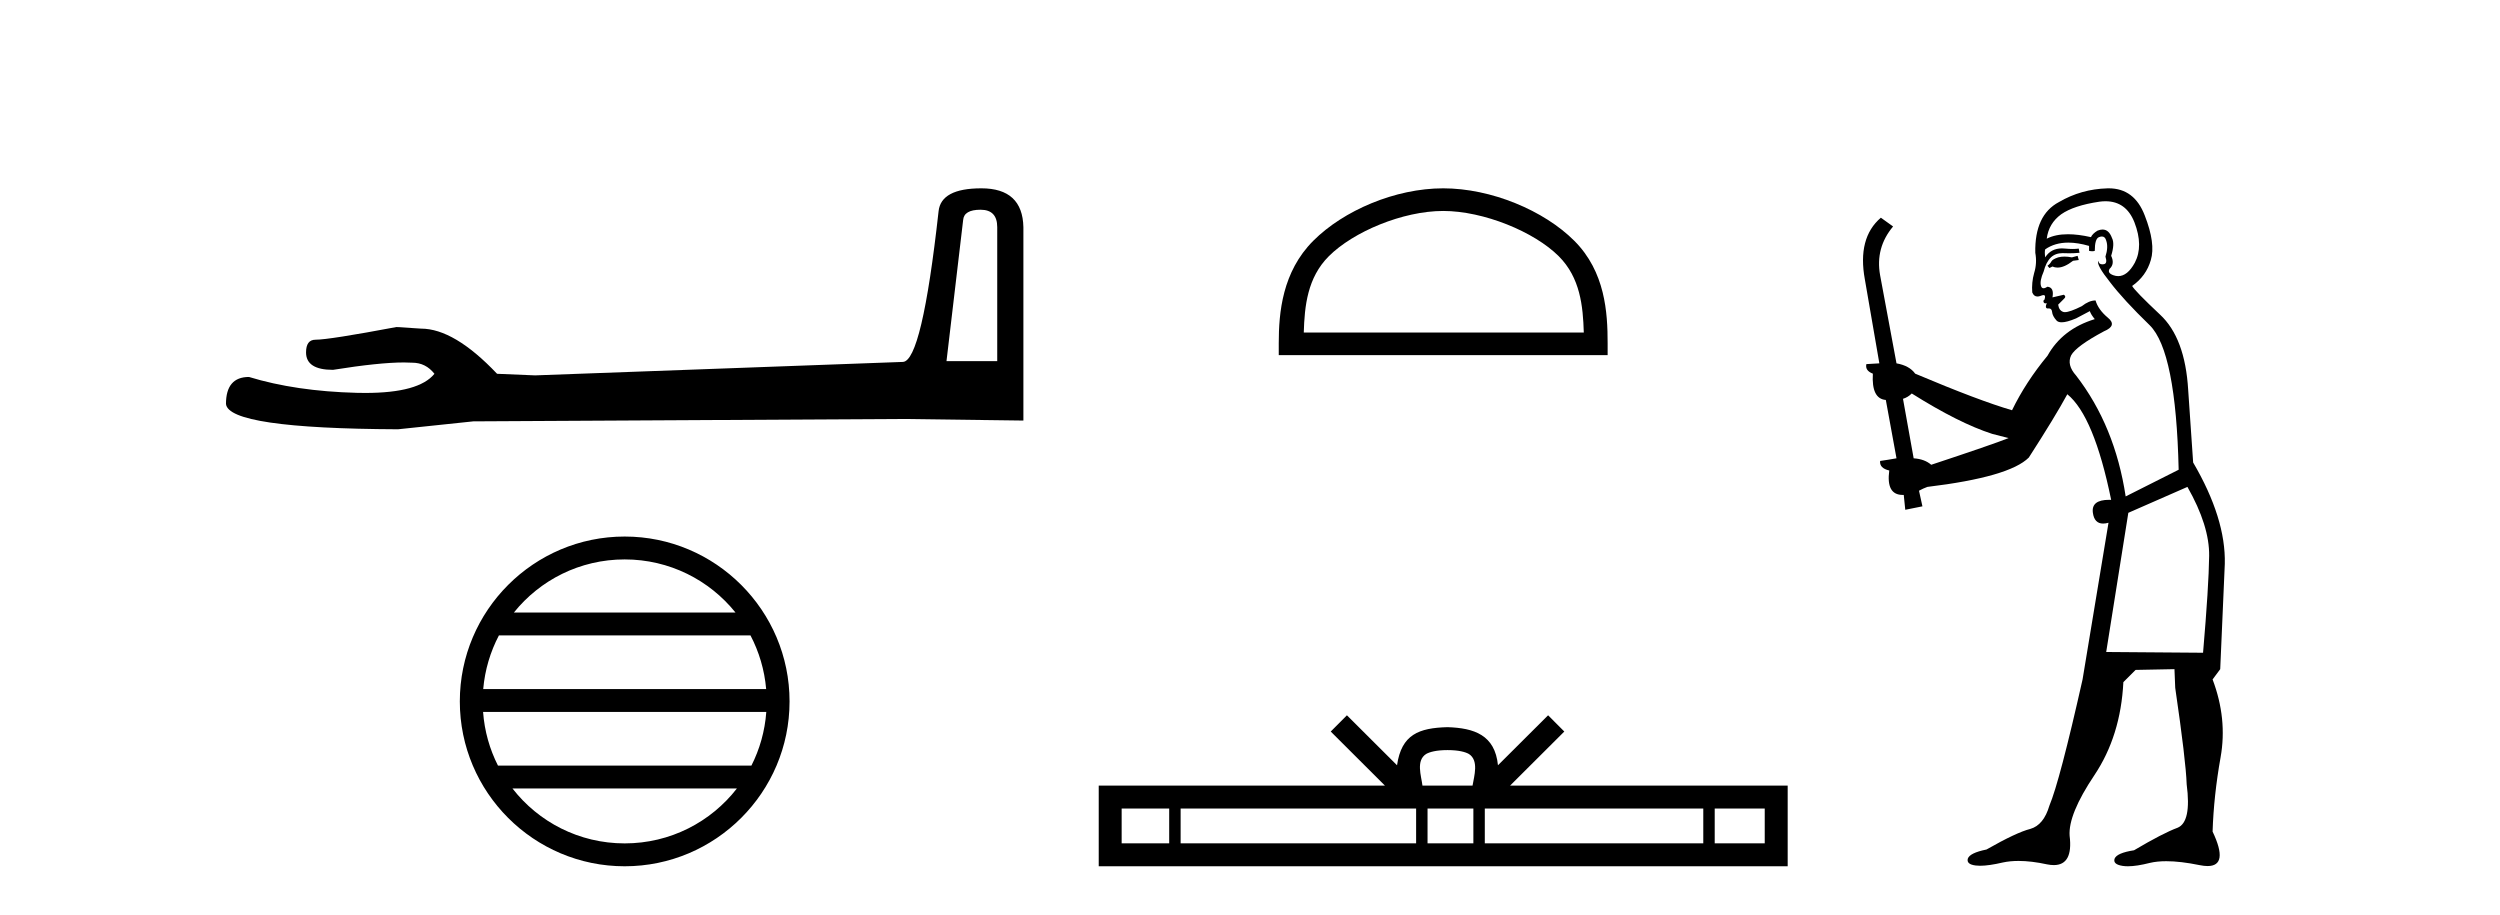
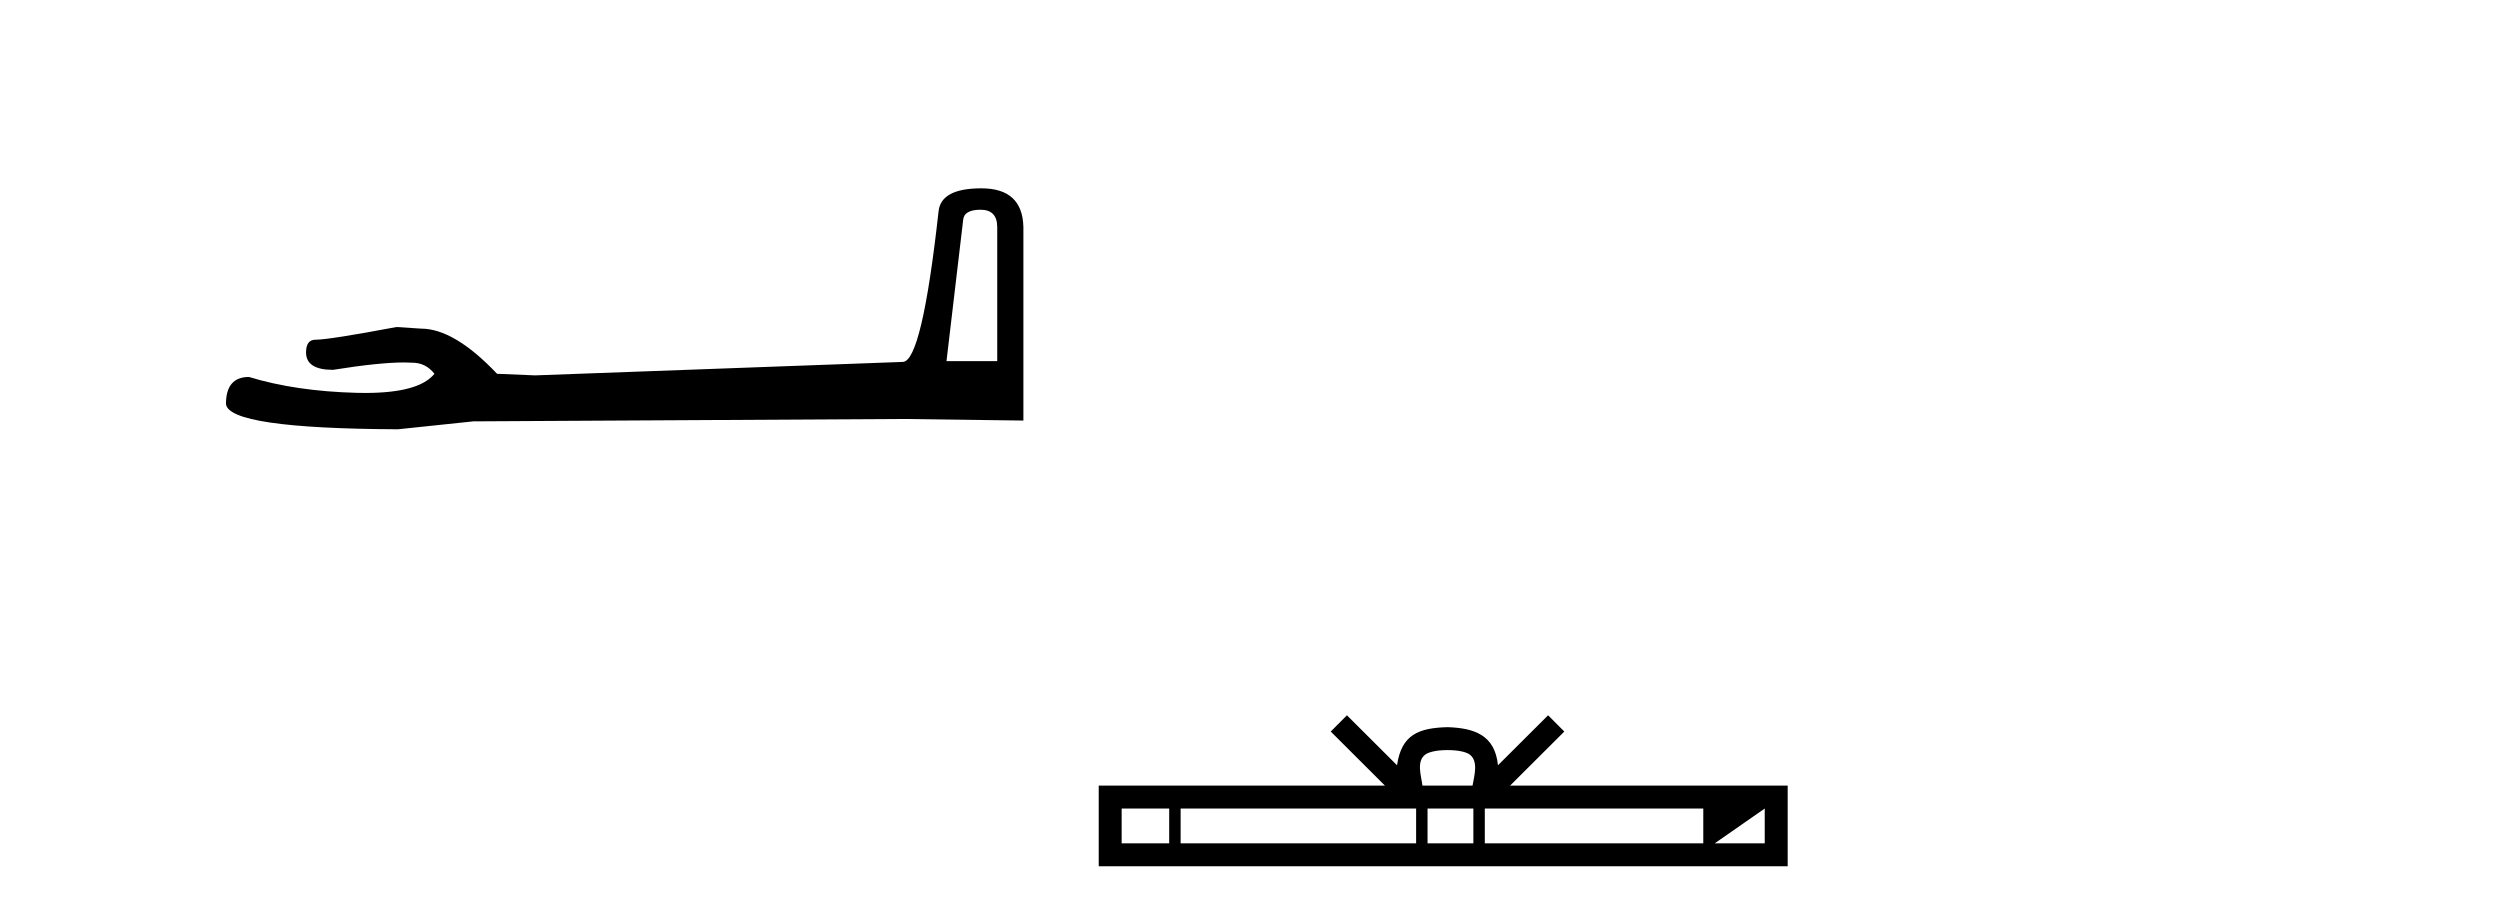
<svg xmlns="http://www.w3.org/2000/svg" width="112.0" height="41.0">
  <path d="M 43.93 9.396 Q 44.676 9.396 44.676 10.177 L 44.676 16.178 L 42.403 16.178 L 43.149 9.857 Q 43.185 9.396 43.93 9.396 ZM 43.966 8.437 Q 42.155 8.437 42.048 9.467 Q 41.303 16.178 40.45 16.214 L 23.973 16.817 L 22.269 16.746 Q 20.351 14.722 18.86 14.722 Q 18.327 14.687 17.759 14.651 Q 14.741 15.219 14.137 15.219 Q 13.711 15.219 13.711 15.788 Q 13.711 16.569 14.918 16.569 Q 16.991 16.238 18.099 16.238 Q 18.3 16.238 18.469 16.249 Q 19.073 16.249 19.463 16.746 Q 18.771 17.604 16.364 17.604 Q 16.179 17.604 15.983 17.599 Q 13.249 17.528 11.154 16.888 Q 10.124 16.888 10.124 18.096 Q 10.231 19.197 17.83 19.232 L 21.203 18.877 L 40.45 18.77 L 45.848 18.841 L 45.848 10.177 Q 45.812 8.437 43.966 8.437 Z" style="fill:#000000;stroke:none" />
-   <path d="M 27.986 25.062 C 29.994 25.062 31.784 25.99 32.949 27.44 L 23.023 27.44 C 24.188 25.99 25.977 25.062 27.986 25.062 ZM 33.621 28.465 C 34.004 29.195 34.249 30.008 34.324 30.87 L 21.648 30.87 C 21.723 30.008 21.969 29.195 22.352 28.465 ZM 34.33 31.895 C 34.267 32.756 34.034 33.568 33.663 34.299 L 22.309 34.299 C 21.938 33.568 21.705 32.756 21.642 31.895 ZM 33.013 35.324 C 31.85 36.822 30.032 37.784 27.986 37.784 C 25.94 37.784 24.122 36.822 22.959 35.324 ZM 27.986 24.037 C 23.914 24.037 20.6 27.352 20.6 31.424 C 20.6 35.495 23.914 38.809 27.986 38.809 C 32.057 38.809 35.372 35.495 35.372 31.424 C 35.372 27.352 32.057 24.037 27.986 24.037 Z" style="fill:#000000;stroke:none" />
-   <path d="M 64.655 9.451 C 66.467 9.451 68.736 10.382 69.833 11.48 C 70.794 12.44 70.919 13.713 70.954 14.896 L 58.409 14.896 C 58.444 13.713 58.57 12.44 59.53 11.48 C 60.628 10.382 62.843 9.451 64.655 9.451 ZM 64.655 8.437 C 62.505 8.437 60.192 9.43 58.836 10.786 C 57.446 12.176 57.288 14.007 57.288 15.377 L 57.288 15.911 L 72.022 15.911 L 72.022 15.377 C 72.022 14.007 71.918 12.176 70.527 10.786 C 69.172 9.43 66.805 8.437 64.655 8.437 Z" style="fill:#000000;stroke:none" />
-   <path d="M 64.848 33.604 C 65.349 33.604 65.65 33.689 65.806 33.778 C 66.26 34.068 66.044 34.761 65.97 35.195 L 63.726 35.195 C 63.672 34.752 63.427 34.076 63.891 33.778 C 64.047 33.689 64.348 33.604 64.848 33.604 ZM 52.38 36.222 L 52.38 37.782 L 50.25 37.782 L 50.25 36.222 ZM 63.442 36.222 L 63.442 37.782 L 52.892 37.782 L 52.892 36.222 ZM 66.007 36.222 L 66.007 37.782 L 63.954 37.782 L 63.954 36.222 ZM 76.307 36.222 L 76.307 37.782 L 66.519 37.782 L 66.519 36.222 ZM 79.06 36.222 L 79.06 37.782 L 76.819 37.782 L 76.819 36.222 ZM 60.342 32.045 L 59.617 32.773 L 62.045 35.195 L 49.223 35.195 L 49.223 38.809 L 80.088 38.809 L 80.088 35.195 L 67.652 35.195 L 70.081 32.773 L 69.355 32.045 L 67.109 34.284 C 66.974 32.927 66.044 32.615 64.848 32.577 C 63.571 32.611 62.786 32.9 62.587 34.284 L 60.342 32.045 Z" style="fill:#000000;stroke:none" />
-   <path d="M 93.077 11.461 L 92.821 11.53 Q 92.642 11.495 92.488 11.495 Q 92.334 11.495 92.206 11.53 Q 91.95 11.615 91.899 11.717 Q 91.847 11.82 91.728 11.905 L 91.813 12.008 L 91.95 11.94 Q 92.057 11.988 92.179 11.988 Q 92.482 11.988 92.872 11.683 L 93.128 11.649 L 93.077 11.461 ZM 94.326 9.016 Q 95.249 9.016 95.622 9.958 Q 96.032 11.017 95.64 11.769 Q 95.312 12.37 94.896 12.37 Q 94.792 12.37 94.683 12.332 Q 94.393 12.23 94.512 12.042 Q 94.751 11.82 94.58 11.461 Q 94.751 10.915 94.615 10.658 Q 94.477 10.283 94.193 10.283 Q 94.089 10.283 93.966 10.334 Q 93.743 10.47 93.675 10.624 Q 93.102 10.494 92.645 10.494 Q 92.081 10.494 91.694 10.693 Q 91.779 10.009 92.343 9.599 Q 92.906 9.206 94.051 9.036 Q 94.194 9.016 94.326 9.016 ZM 85.647 17.628 Q 87.765 18.96 89.251 19.438 L 89.985 19.626 Q 89.251 19.917 86.518 20.822 Q 86.227 20.566 85.732 20.532 L 85.254 17.867 Q 85.476 17.799 85.647 17.628 ZM 94.165 10.595 Q 94.31 10.595 94.358 10.778 Q 94.461 11.068 94.324 11.495 Q 94.427 11.82 94.239 11.837 Q 94.207 11.842 94.18 11.842 Q 94.029 11.842 94 11.683 L 94 11.683 Q 93.914 11.871 94.529 12.64 Q 95.127 13.426 96.306 14.57 Q 97.484 15.732 97.604 21.044 L 95.23 22.24 Q 94.751 19.08 93.009 16.825 Q 92.582 16.347 92.787 15.92 Q 93.009 15.51 94.256 14.843 Q 94.871 14.587 94.427 14.228 Q 94 13.87 93.88 13.46 Q 93.59 13.46 93.265 13.716 Q 92.729 13.984 92.507 13.984 Q 92.461 13.984 92.428 13.972 Q 92.24 13.904 92.206 13.648 L 92.462 13.391 Q 92.582 13.289 92.462 13.204 L 91.95 13.323 Q 92.035 12.879 91.728 12.845 Q 91.62 12.914 91.551 12.914 Q 91.466 12.914 91.437 12.811 Q 91.369 12.589 91.557 12.162 Q 91.659 11.752 91.882 11.53 Q 92.086 11.34 92.408 11.34 Q 92.435 11.34 92.462 11.342 Q 92.582 11.347 92.7 11.347 Q 92.935 11.347 93.163 11.325 L 93.128 11.137 Q 93 11.154 92.851 11.154 Q 92.701 11.154 92.531 11.137 Q 92.451 11.128 92.377 11.128 Q 91.878 11.128 91.625 11.53 Q 91.591 11.273 91.625 11.171 Q 92.057 10.869 92.661 10.869 Q 93.083 10.869 93.59 11.017 L 93.59 11.239 Q 93.667 11.256 93.731 11.256 Q 93.795 11.256 93.846 11.239 Q 93.846 10.693 94.034 10.624 Q 94.107 10.595 94.165 10.595 ZM 97.997 21.813 Q 98.988 23.555 98.97 24.905 Q 98.953 26.254 98.697 29.243 L 94.358 29.209 L 95.349 22.974 L 97.997 21.813 ZM 94.473 8.437 Q 94.442 8.437 94.41 8.438 Q 93.231 8.472 92.24 9.053 Q 91.147 9.633 91.181 11.325 Q 91.267 11.786 91.13 12.23 Q 91.01 12.657 91.045 13.101 Q 91.118 13.284 91.278 13.284 Q 91.342 13.284 91.42 13.255 Q 91.5 13.22 91.548 13.22 Q 91.664 13.22 91.591 13.426 Q 91.523 13.46 91.557 13.545 Q 91.58 13.591 91.633 13.591 Q 91.659 13.591 91.694 13.579 L 91.694 13.579 Q 91.598 13.82 91.742 13.82 Q 91.751 13.82 91.762 13.819 Q 91.776 13.817 91.789 13.817 Q 91.917 13.817 91.933 13.972 Q 91.95 14.16 92.138 14.365 Q 92.212 14.439 92.362 14.439 Q 92.594 14.439 93.009 14.263 L 93.624 13.938 Q 93.675 14.092 93.846 14.297 Q 92.394 14.741 91.728 15.937 Q 90.754 17.115 90.139 18.379 Q 88.67 17.952 85.8 16.74 Q 85.544 16.381 84.963 16.278 L 84.229 12.332 Q 84.007 11.102 84.81 10.146 L 84.263 9.753 Q 83.204 10.658 83.546 12.52 L 84.195 16.278 L 83.614 16.312 Q 83.546 16.603 83.904 16.74 Q 83.836 17.867 84.485 17.918 L 84.963 20.532 Q 84.588 20.6 84.229 20.651 Q 84.195 20.976 84.639 21.078 Q 84.49 22.173 85.242 22.173 Q 85.264 22.173 85.288 22.172 L 85.356 22.838 L 86.125 22.684 L 85.971 21.984 Q 86.159 21.881 86.347 21.813 Q 90.02 21.369 90.891 20.498 Q 92.069 18.67 92.616 17.662 Q 93.812 18.636 94.58 22.394 Q 94.533 22.392 94.488 22.392 Q 93.68 22.392 93.761 22.974 Q 93.827 23.456 94.219 23.456 Q 94.327 23.456 94.461 23.419 L 94.461 23.419 L 93.299 30.439 Q 92.274 35 91.813 36.093 Q 91.557 36.964 90.959 37.135 Q 90.344 37.289 88.995 38.058 Q 88.243 38.211 88.158 38.468 Q 88.089 38.724 88.516 38.775 Q 88.604 38.786 88.71 38.786 Q 89.098 38.786 89.729 38.639 Q 90.05 38.57 90.432 38.57 Q 91.004 38.57 91.711 38.724 Q 91.873 38.756 92.01 38.756 Q 92.881 38.756 92.719 37.443 Q 92.65 36.486 93.829 34.727 Q 95.007 32.967 95.127 30.559 L 95.674 30.012 L 97.416 29.978 L 97.45 30.815 Q 97.929 34.095 97.963 35.137 Q 98.185 36.828 97.553 37.084 Q 96.904 37.323 95.605 38.092 Q 94.837 38.211 94.734 38.468 Q 94.649 38.724 95.093 38.792 Q 95.2 38.809 95.33 38.809 Q 95.721 38.809 96.323 38.656 Q 96.638 38.582 97.049 38.582 Q 97.683 38.582 98.543 38.758 Q 98.743 38.799 98.899 38.799 Q 99.859 38.799 99.124 37.255 Q 99.175 35.649 99.483 33.924 Q 99.79 32.199 99.124 30.439 L 99.466 29.978 L 99.671 25.263 Q 99.722 23.231 98.253 20.72 Q 98.185 19.797 98.031 17.474 Q 97.894 15.134 96.767 14.092 Q 95.64 13.033 95.52 12.811 Q 96.152 12.367 96.357 11.649 Q 96.579 10.915 96.084 9.651 Q 95.618 8.437 94.473 8.437 Z" style="fill:#000000;stroke:none" />
+   <path d="M 64.848 33.604 C 65.349 33.604 65.65 33.689 65.806 33.778 C 66.26 34.068 66.044 34.761 65.97 35.195 L 63.726 35.195 C 63.672 34.752 63.427 34.076 63.891 33.778 C 64.047 33.689 64.348 33.604 64.848 33.604 ZM 52.38 36.222 L 52.38 37.782 L 50.25 37.782 L 50.25 36.222 ZM 63.442 36.222 L 63.442 37.782 L 52.892 37.782 L 52.892 36.222 ZM 66.007 36.222 L 66.007 37.782 L 63.954 37.782 L 63.954 36.222 ZM 76.307 36.222 L 76.307 37.782 L 66.519 37.782 L 66.519 36.222 ZM 79.06 36.222 L 79.06 37.782 L 76.819 37.782 ZM 60.342 32.045 L 59.617 32.773 L 62.045 35.195 L 49.223 35.195 L 49.223 38.809 L 80.088 38.809 L 80.088 35.195 L 67.652 35.195 L 70.081 32.773 L 69.355 32.045 L 67.109 34.284 C 66.974 32.927 66.044 32.615 64.848 32.577 C 63.571 32.611 62.786 32.9 62.587 34.284 L 60.342 32.045 Z" style="fill:#000000;stroke:none" />
</svg>